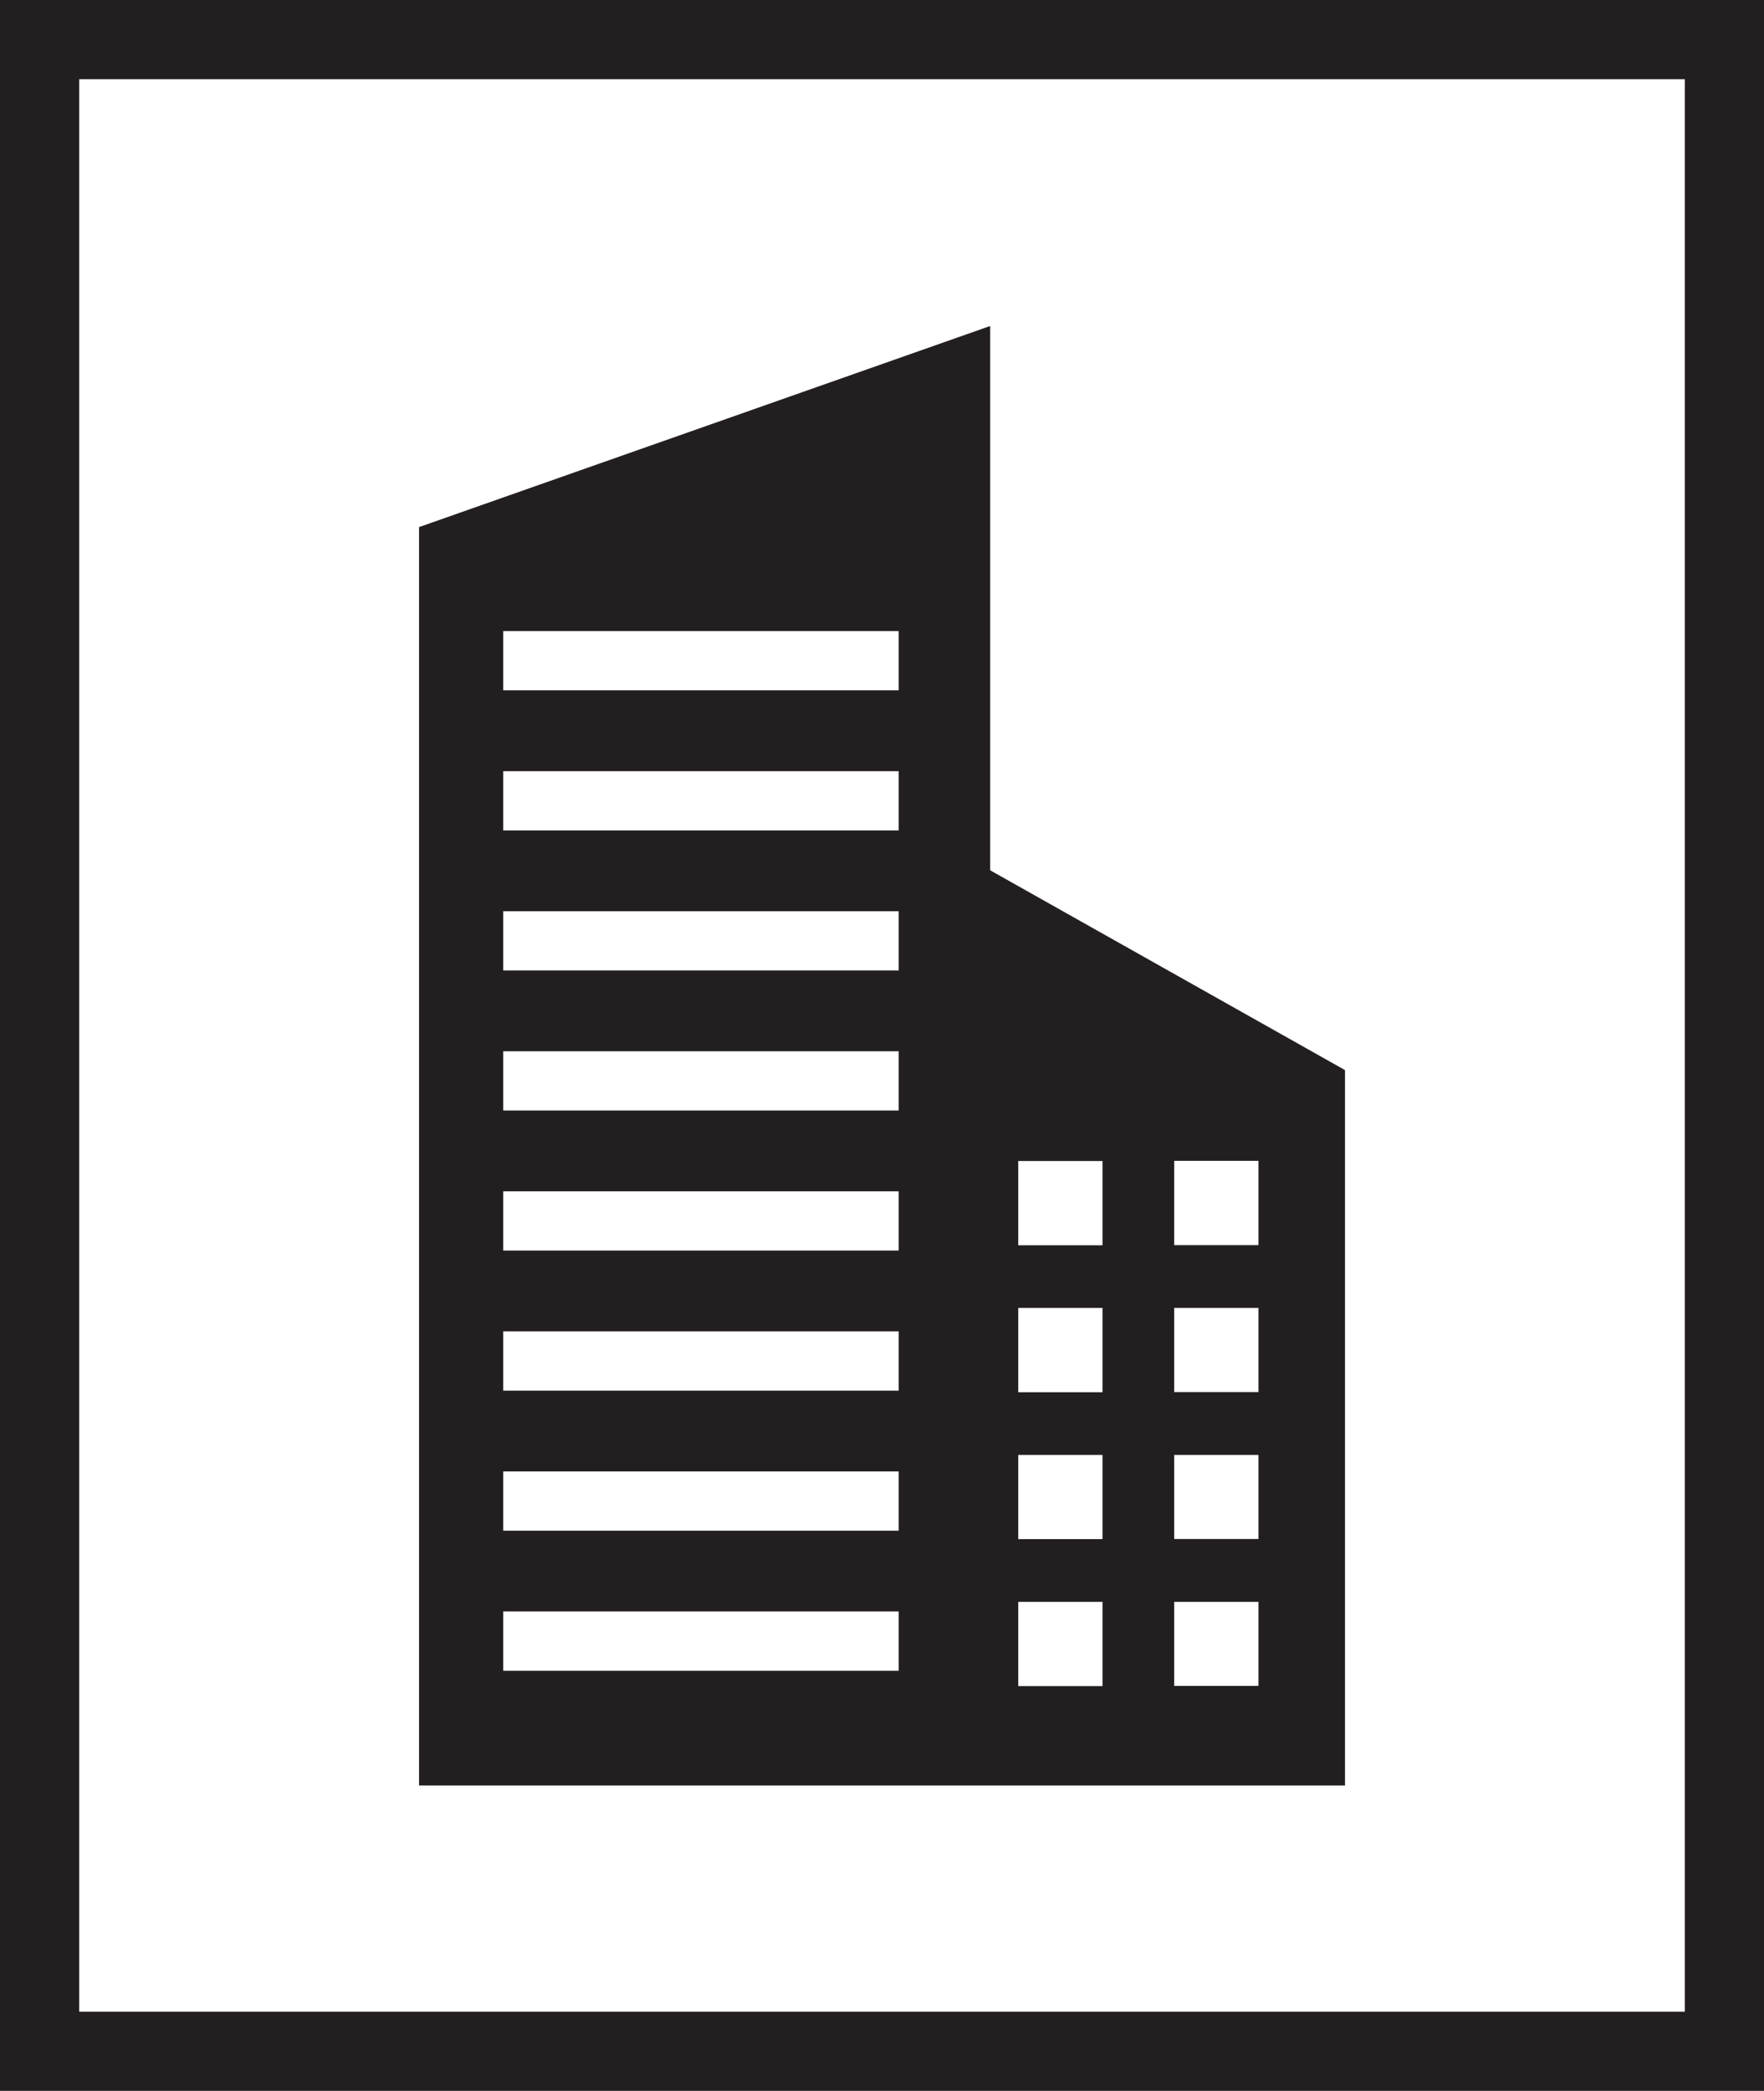
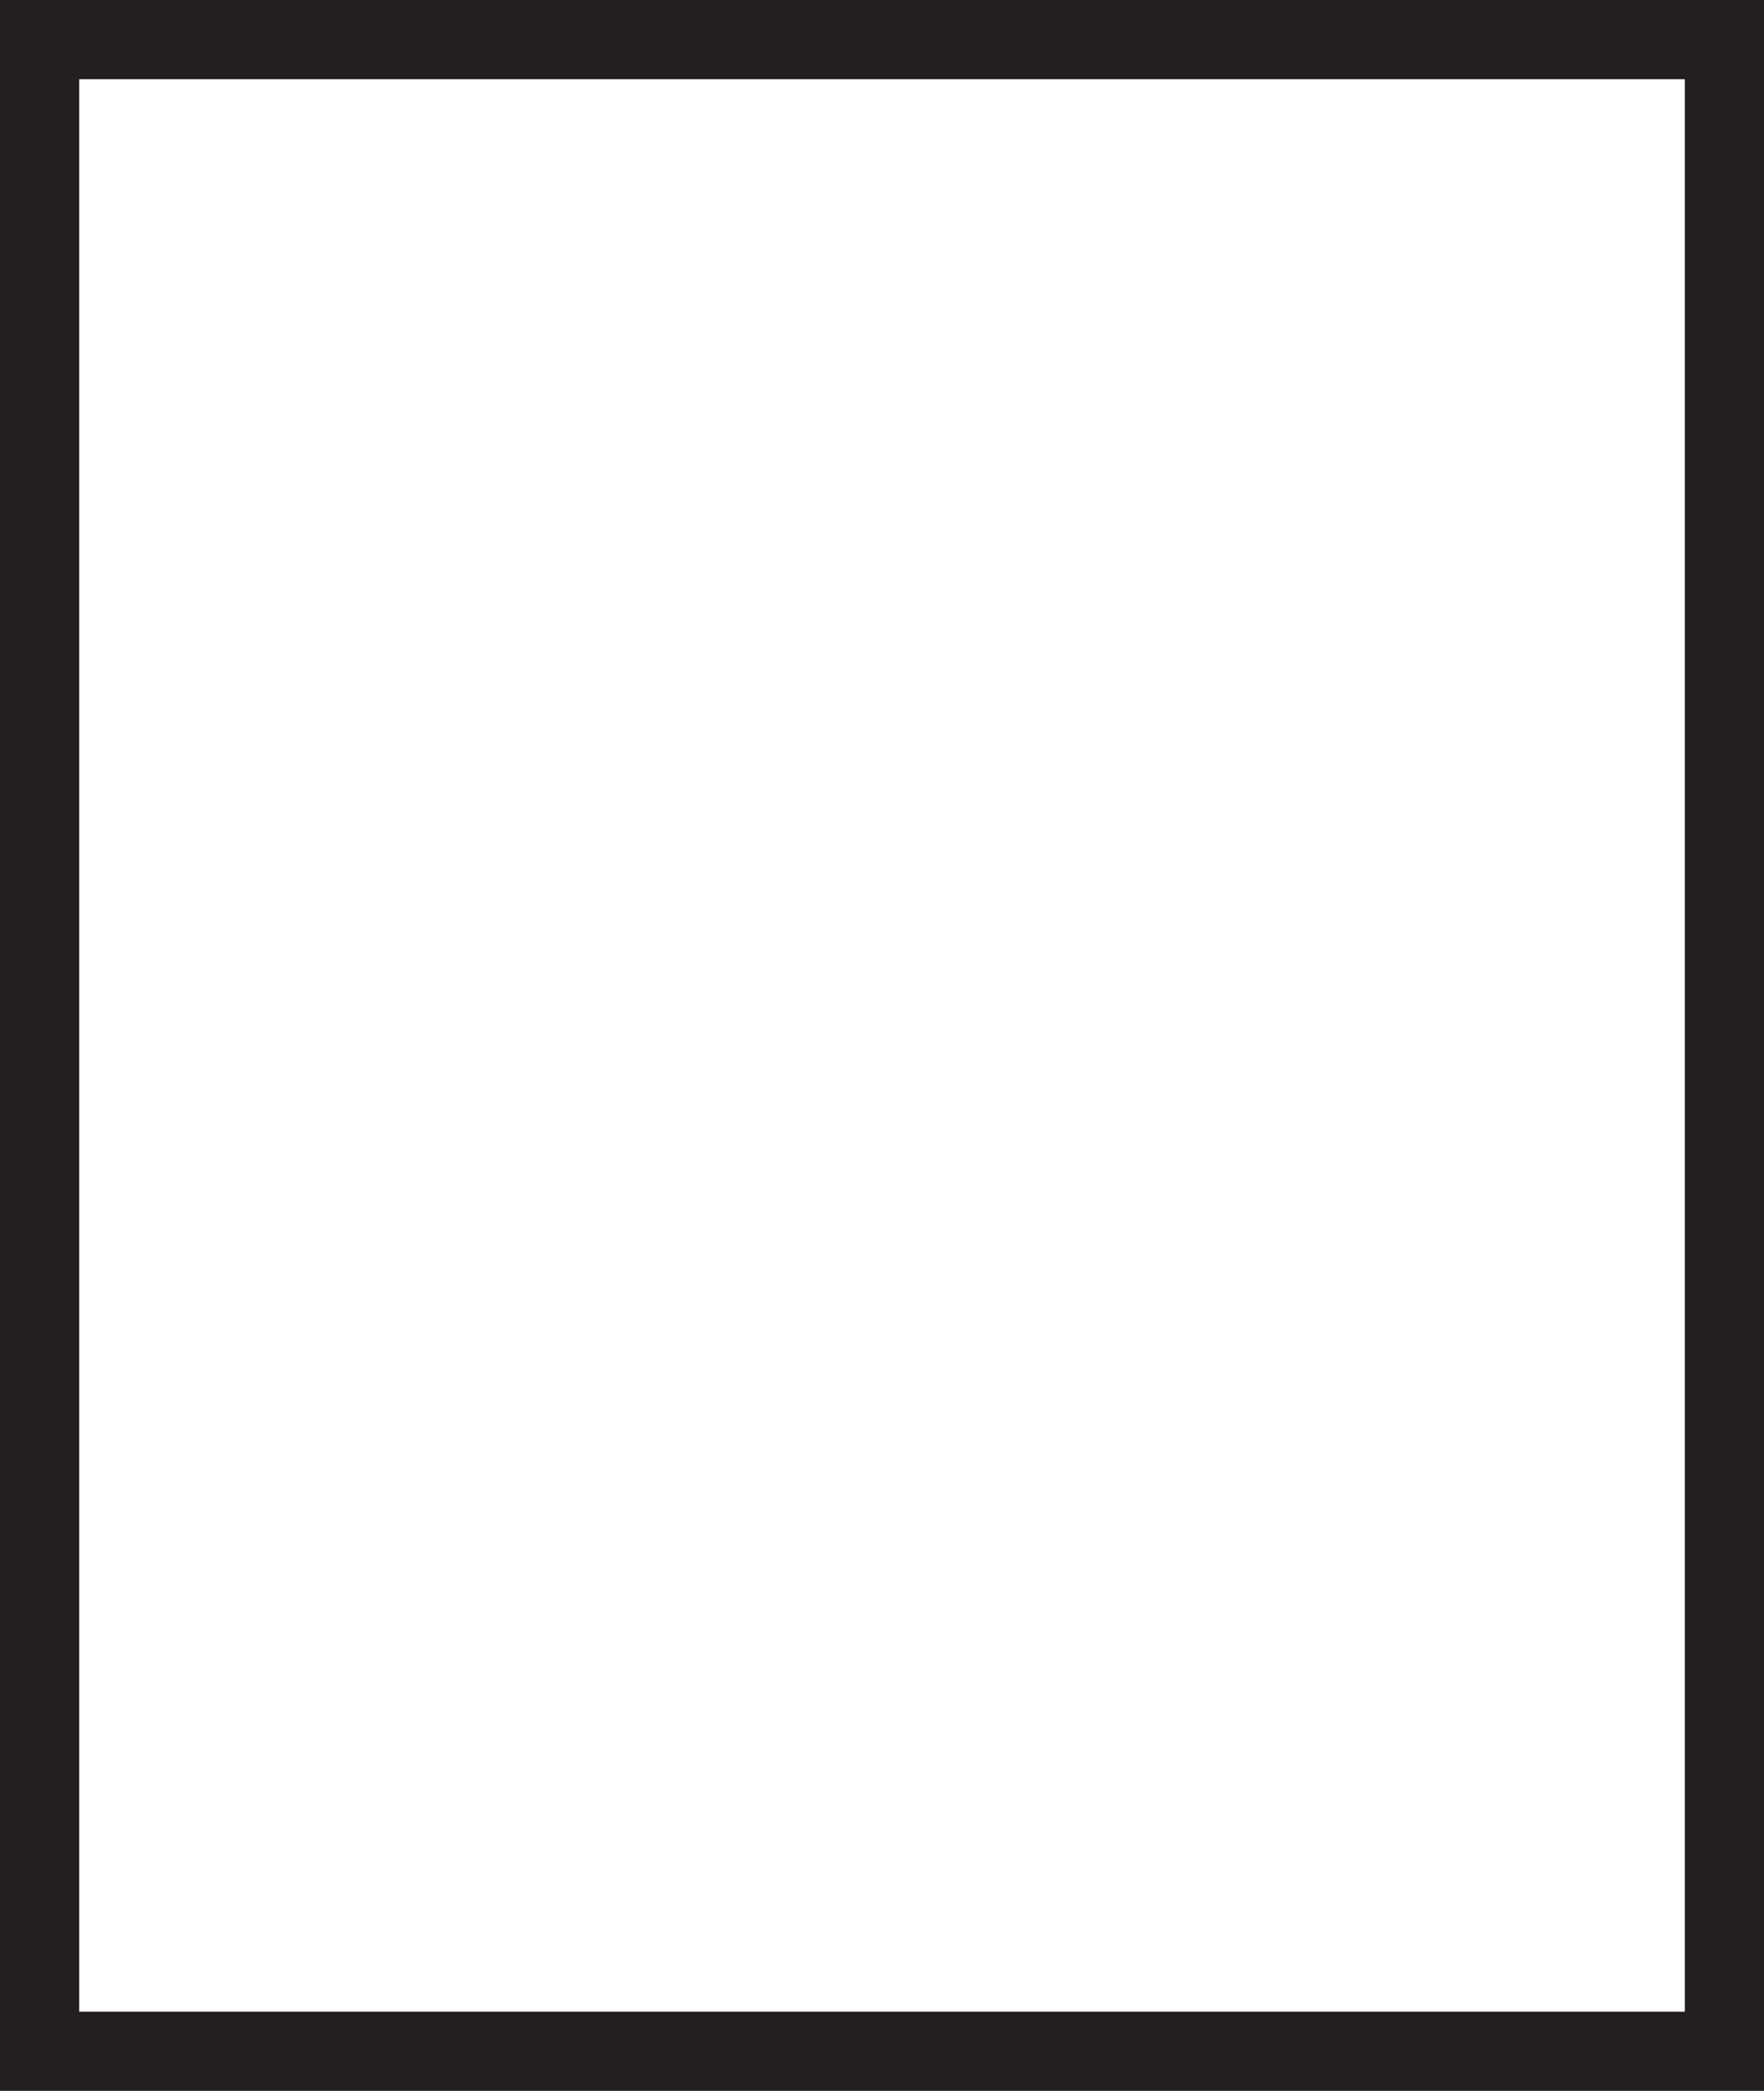
<svg xmlns="http://www.w3.org/2000/svg" id="Groupe_4360" data-name="Groupe 4360" width="96.057" height="113.84" viewBox="0 0 96.057 113.84">
  <g id="Groupe_4306" data-name="Groupe 4306">
    <g id="Groupe_4305" data-name="Groupe 4305">
      <path id="Tracé_240" data-name="Tracé 240" d="M3095.335,1489.182h-96.057v-113.84h96.057Zm-91.743-4.313h87.43V1379.655h-87.43Z" transform="translate(-2999.278 -1375.342)" fill="#231f20" />
    </g>
  </g>
  <g id="Groupe_4312" data-name="Groupe 4312" transform="translate(22.818 17.749)">
    <g id="Groupe_4301" data-name="Groupe 4301">
-       <path id="Tracé_239" data-name="Tracé 239" d="M3067.1,1429.07v-29.635l-31.1,10.949v68.511h50.421v-38.947Zm-4.984,43.584h-21.532v-3.23h21.532Zm0-7.626h-21.532V1461.8h21.532Zm0-7.627h-21.532v-3.226h21.532Zm0-7.626h-21.532v-3.226h21.532Zm0-7.627h-21.532v-3.226h21.532Zm0-7.622h-21.532V1431.3h21.532Zm0-7.627h-21.532v-3.226h21.532Zm0-7.627h-21.532v-3.226h21.532Zm11.1,54.215h-4.588V1468.9h4.588Zm0-8h-4.588V1460.9h4.588Zm0-8h-4.588V1452.9h4.588Zm0-8h-4.588v-4.589h4.588Zm8.493,23.992h-4.588V1468.9h4.588Zm0-8h-4.588V1460.9h4.588Zm0-8h-4.588V1452.9h4.588Zm0-8h-4.588v-4.589h4.588Z" transform="translate(-3035.999 -1399.435)" fill="#231f20" />
-     </g>
+       </g>
  </g>
</svg>